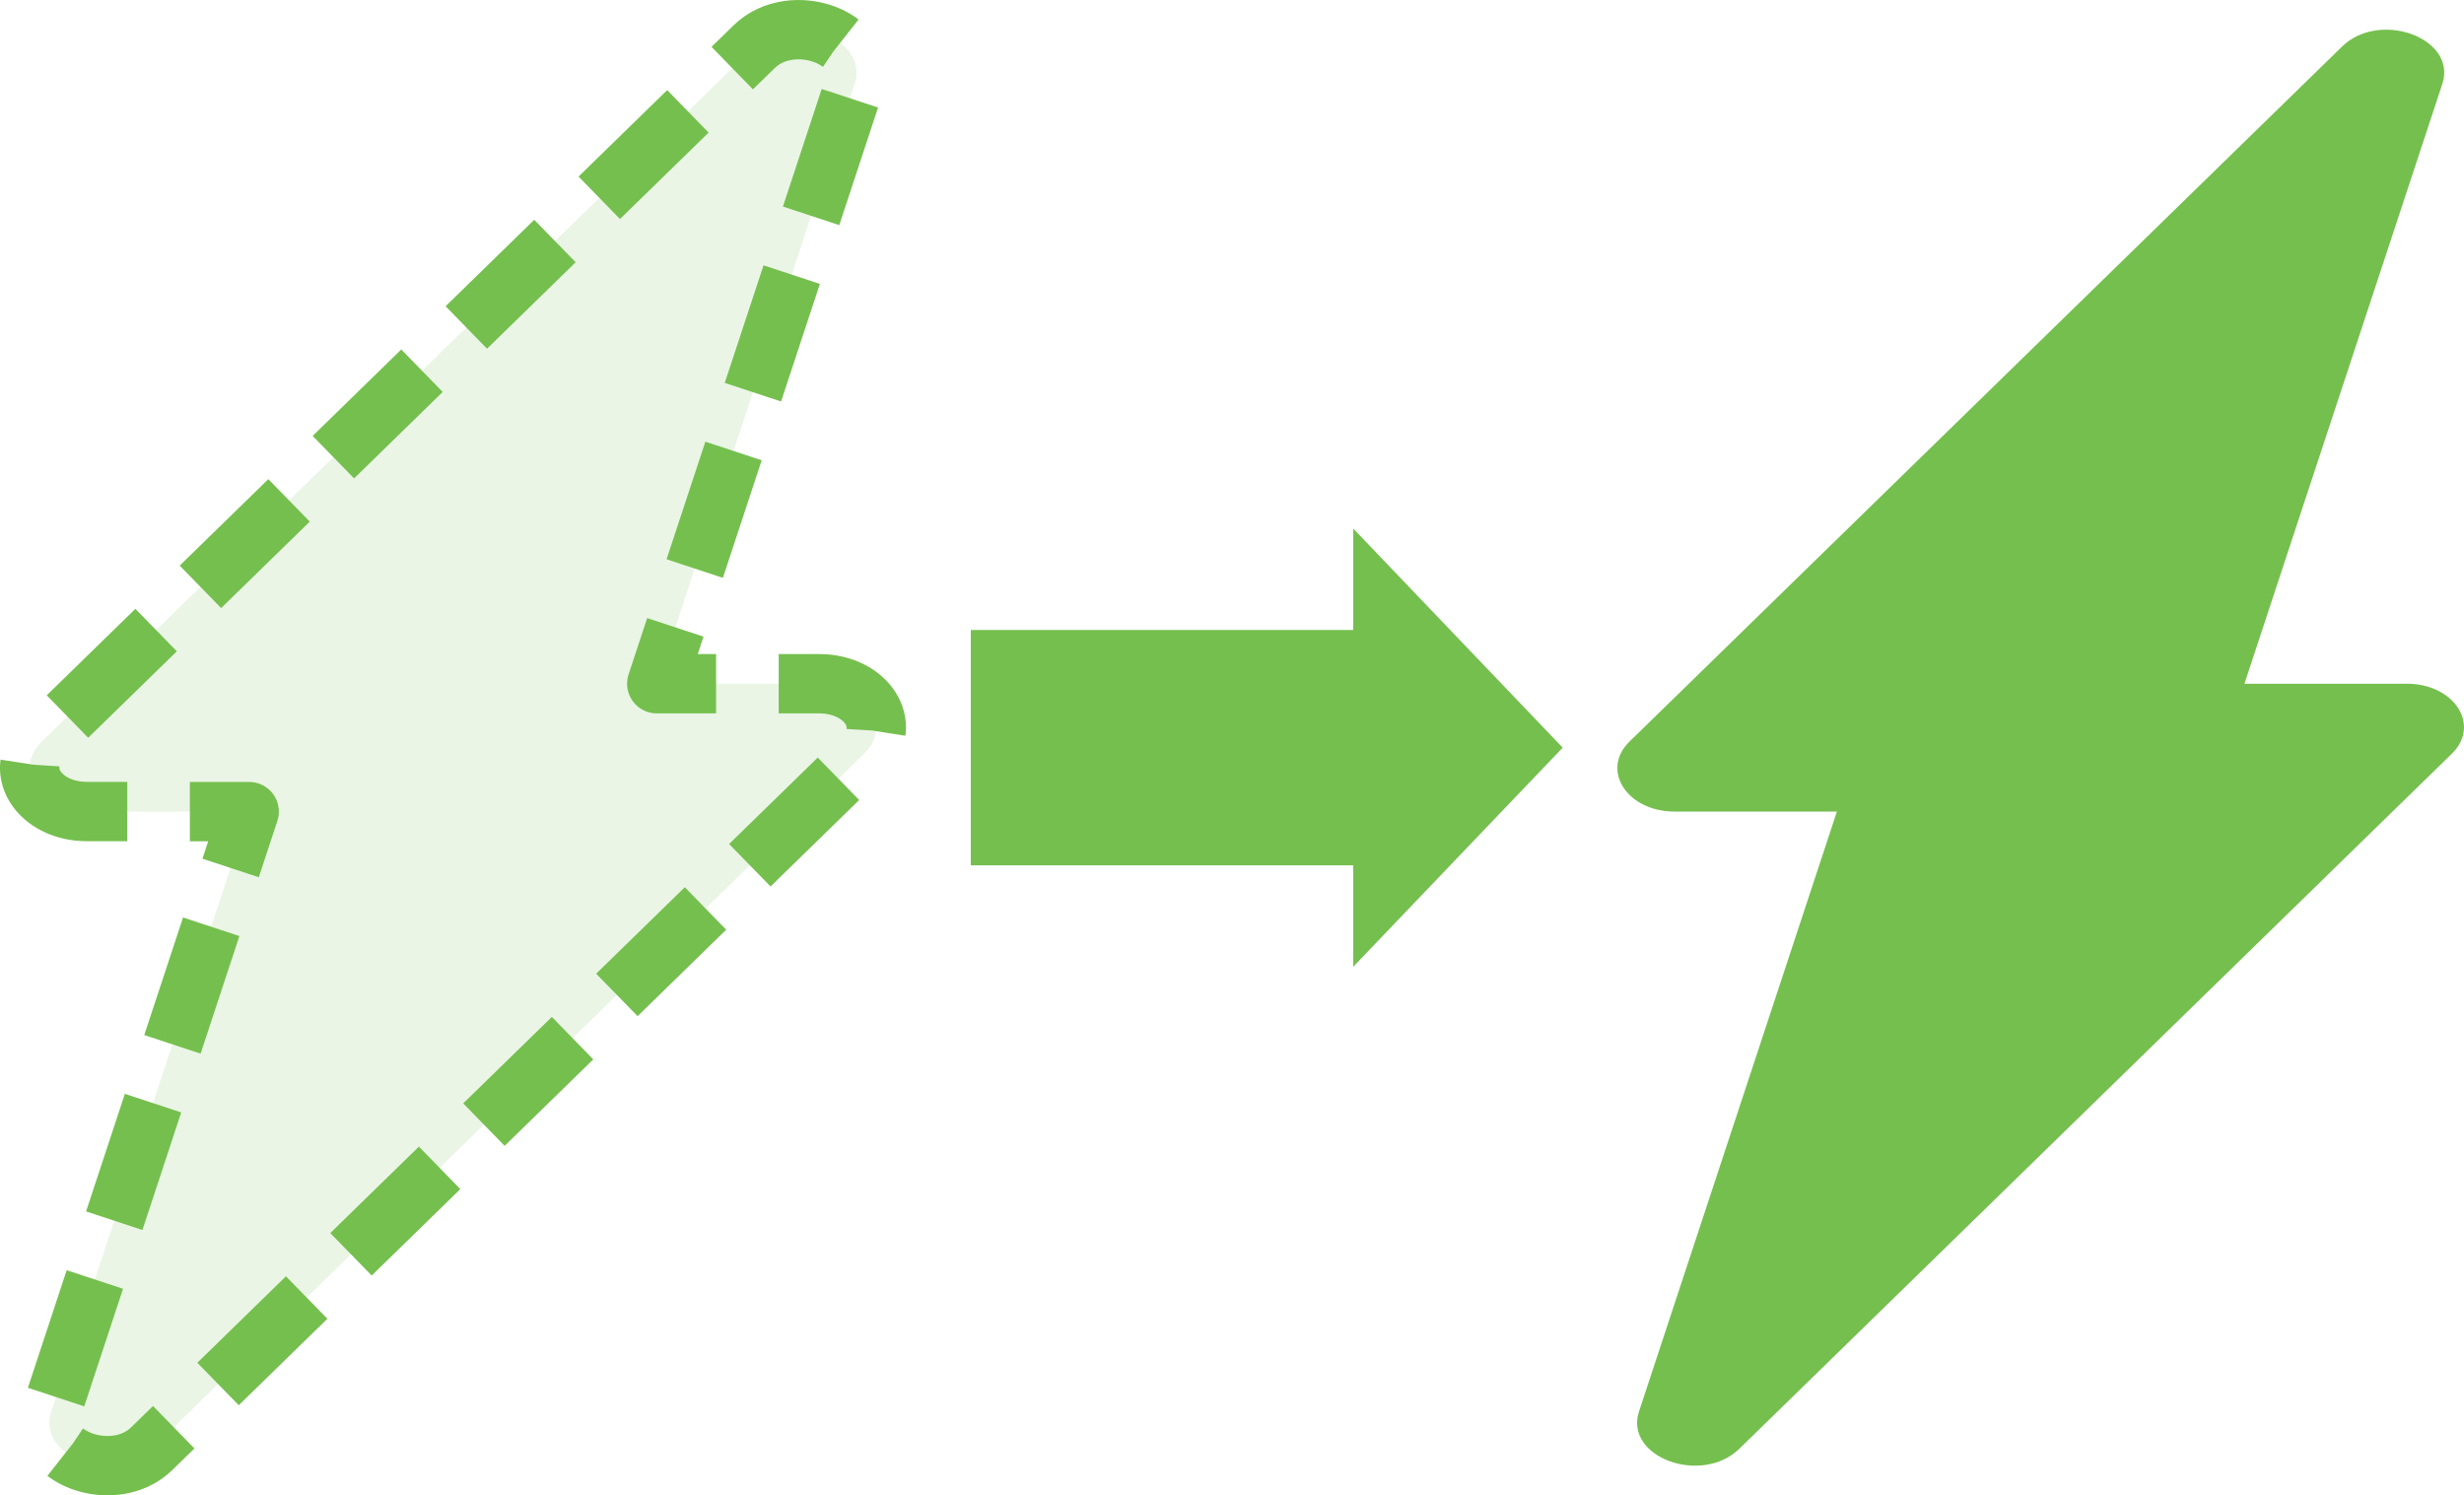
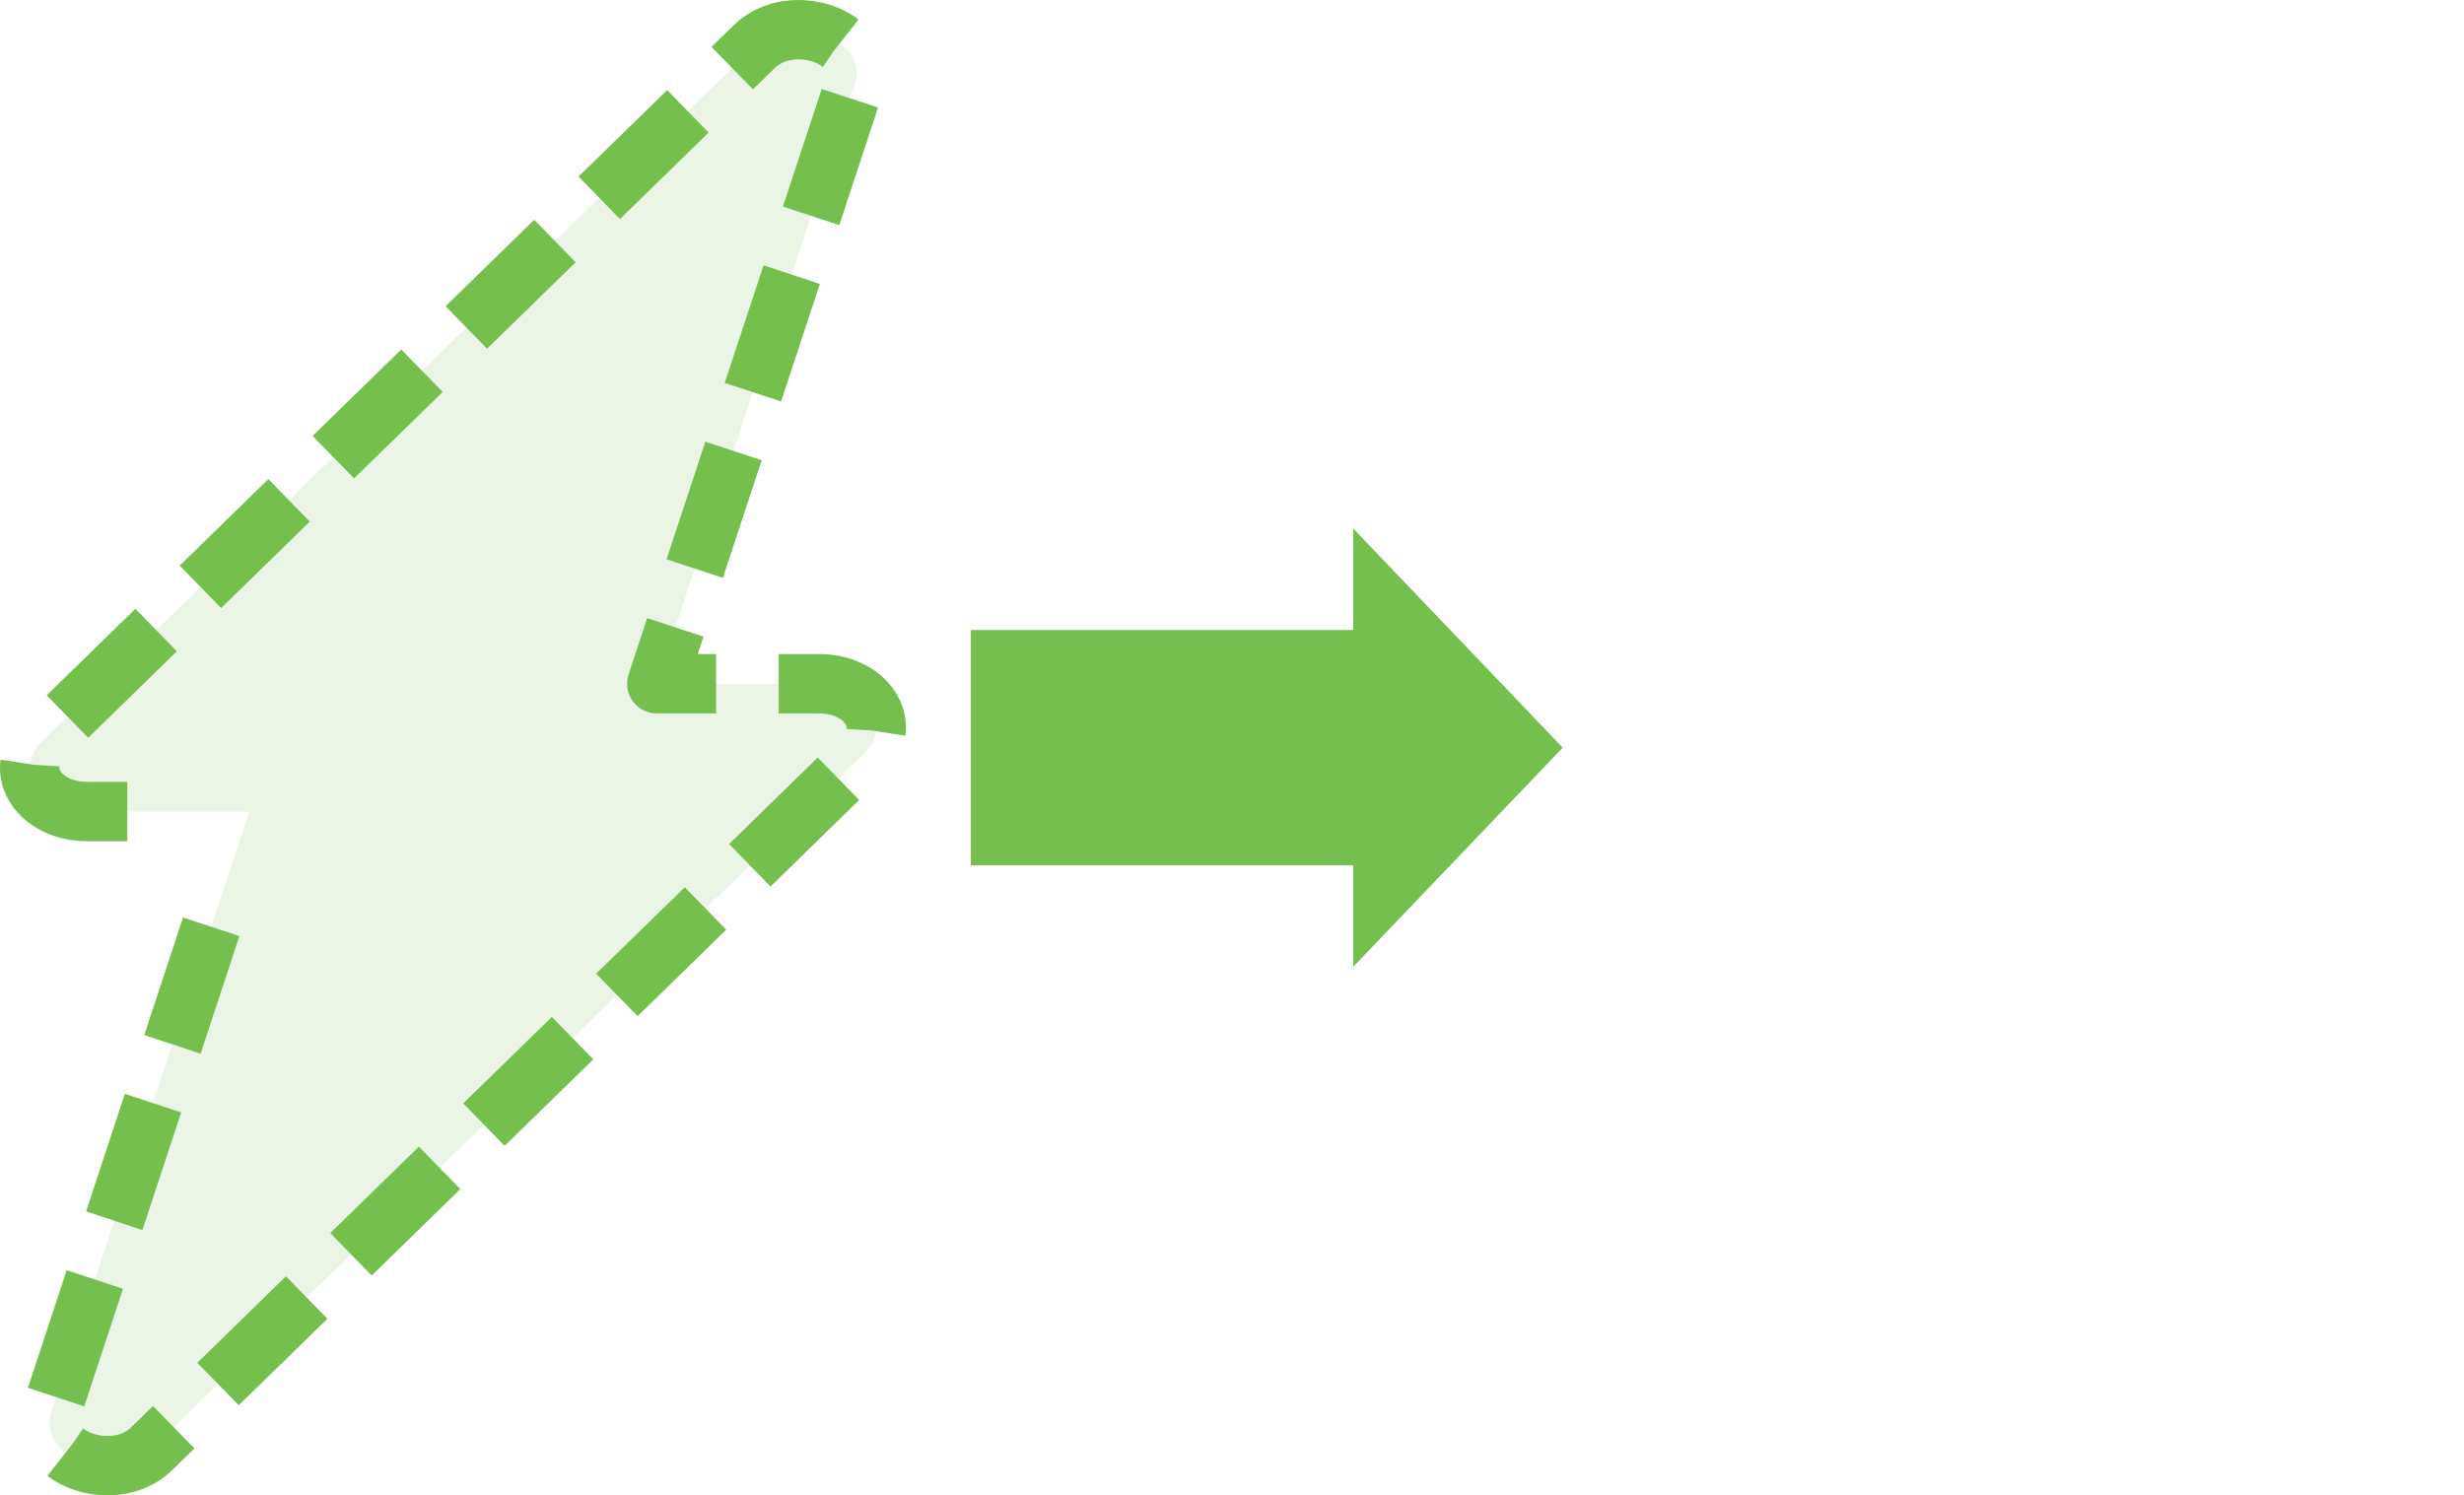
<svg xmlns="http://www.w3.org/2000/svg" id="グループ_231" data-name="グループ 231" width="83.06" height="50.412" viewBox="0 0 83.06 50.412">
  <defs>
    <clipPath id="clip-path">
      <rect id="長方形_514" data-name="長方形 514" width="83.06" height="50.412" fill="none" />
    </clipPath>
    <clipPath id="clip-path-2">
      <rect id="長方形_513" data-name="長方形 513" width="83.06" height="50.412" transform="translate(0 0)" fill="none" />
    </clipPath>
    <clipPath id="clip-path-3">
      <rect id="長方形_512" data-name="長方形 512" width="28.54" height="48.412" transform="translate(1 1)" fill="none" />
    </clipPath>
  </defs>
  <g id="グループ_230" data-name="グループ 230" clip-path="url(#clip-path)">
    <g id="グループ_229" data-name="グループ 229">
      <g id="グループ_228" data-name="グループ 228" clip-path="url(#clip-path-2)">
-         <path id="パス_349" data-name="パス 349" d="M81.133,23.05H75.659L82.331,2.824c.5-1.532-2.105-2.5-3.383-1.253L54.93,25c-.984.96-.084,2.36,1.517,2.36h5.474L55.249,47.588c-.505,1.533,2.1,2.5,3.383,1.254L82.65,25.41c.984-.96.084-2.36-1.517-2.36" fill="#75bf4e" />
        <g id="グループ_227" data-name="グループ 227" opacity="0.15">
          <g id="グループ_226" data-name="グループ 226">
            <g id="グループ_225" data-name="グループ 225" clip-path="url(#clip-path-3)">
              <path id="パス_350" data-name="パス 350" d="M27.613,23.05H22.139L28.811,2.824c.5-1.532-2.105-2.5-3.383-1.253L1.41,25c-.984.96-.084,2.36,1.517,2.36H8.4L1.729,47.588c-.5,1.533,2.105,2.5,3.383,1.254L29.13,25.41c.984-.96.084-2.36-1.517-2.36" fill="#75bf4e" />
            </g>
          </g>
        </g>
        <path id="パス_351" data-name="パス 351" d="M24.139,23.05h-2l.626-1.9" fill="none" stroke="#75bf4e" stroke-linejoin="round" stroke-width="2" />
        <path id="パス_352" data-name="パス 352" d="M23.419,19.168,28.81,2.825c.506-1.533-2.1-2.5-3.383-1.255L1.409,25c-.984.959-.084,2.359,1.518,2.359h2.43" fill="none" stroke="#75bf4e" stroke-linejoin="round" stroke-width="2" stroke-dasharray="4.174 2.087" />
-         <path id="パス_353" data-name="パス 353" d="M6.4,27.362h2l-.626,1.9" fill="none" stroke="#75bf4e" stroke-linejoin="round" stroke-width="2" />
        <path id="パス_354" data-name="パス 354" d="M7.12,31.244,1.729,47.588c-.506,1.533,2.105,2.5,3.383,1.254L29.13,25.41c.984-.96.084-2.36-1.518-2.36h-2.43" fill="none" stroke="#75bf4e" stroke-linejoin="round" stroke-width="2" stroke-dasharray="4.174 2.087" />
        <path id="パス_355" data-name="パス 355" d="M52.678,25.206l-7.061-7.387V21.24H32.726v7.933H45.617v3.42Z" fill="#75bf4e" />
      </g>
    </g>
  </g>
</svg>